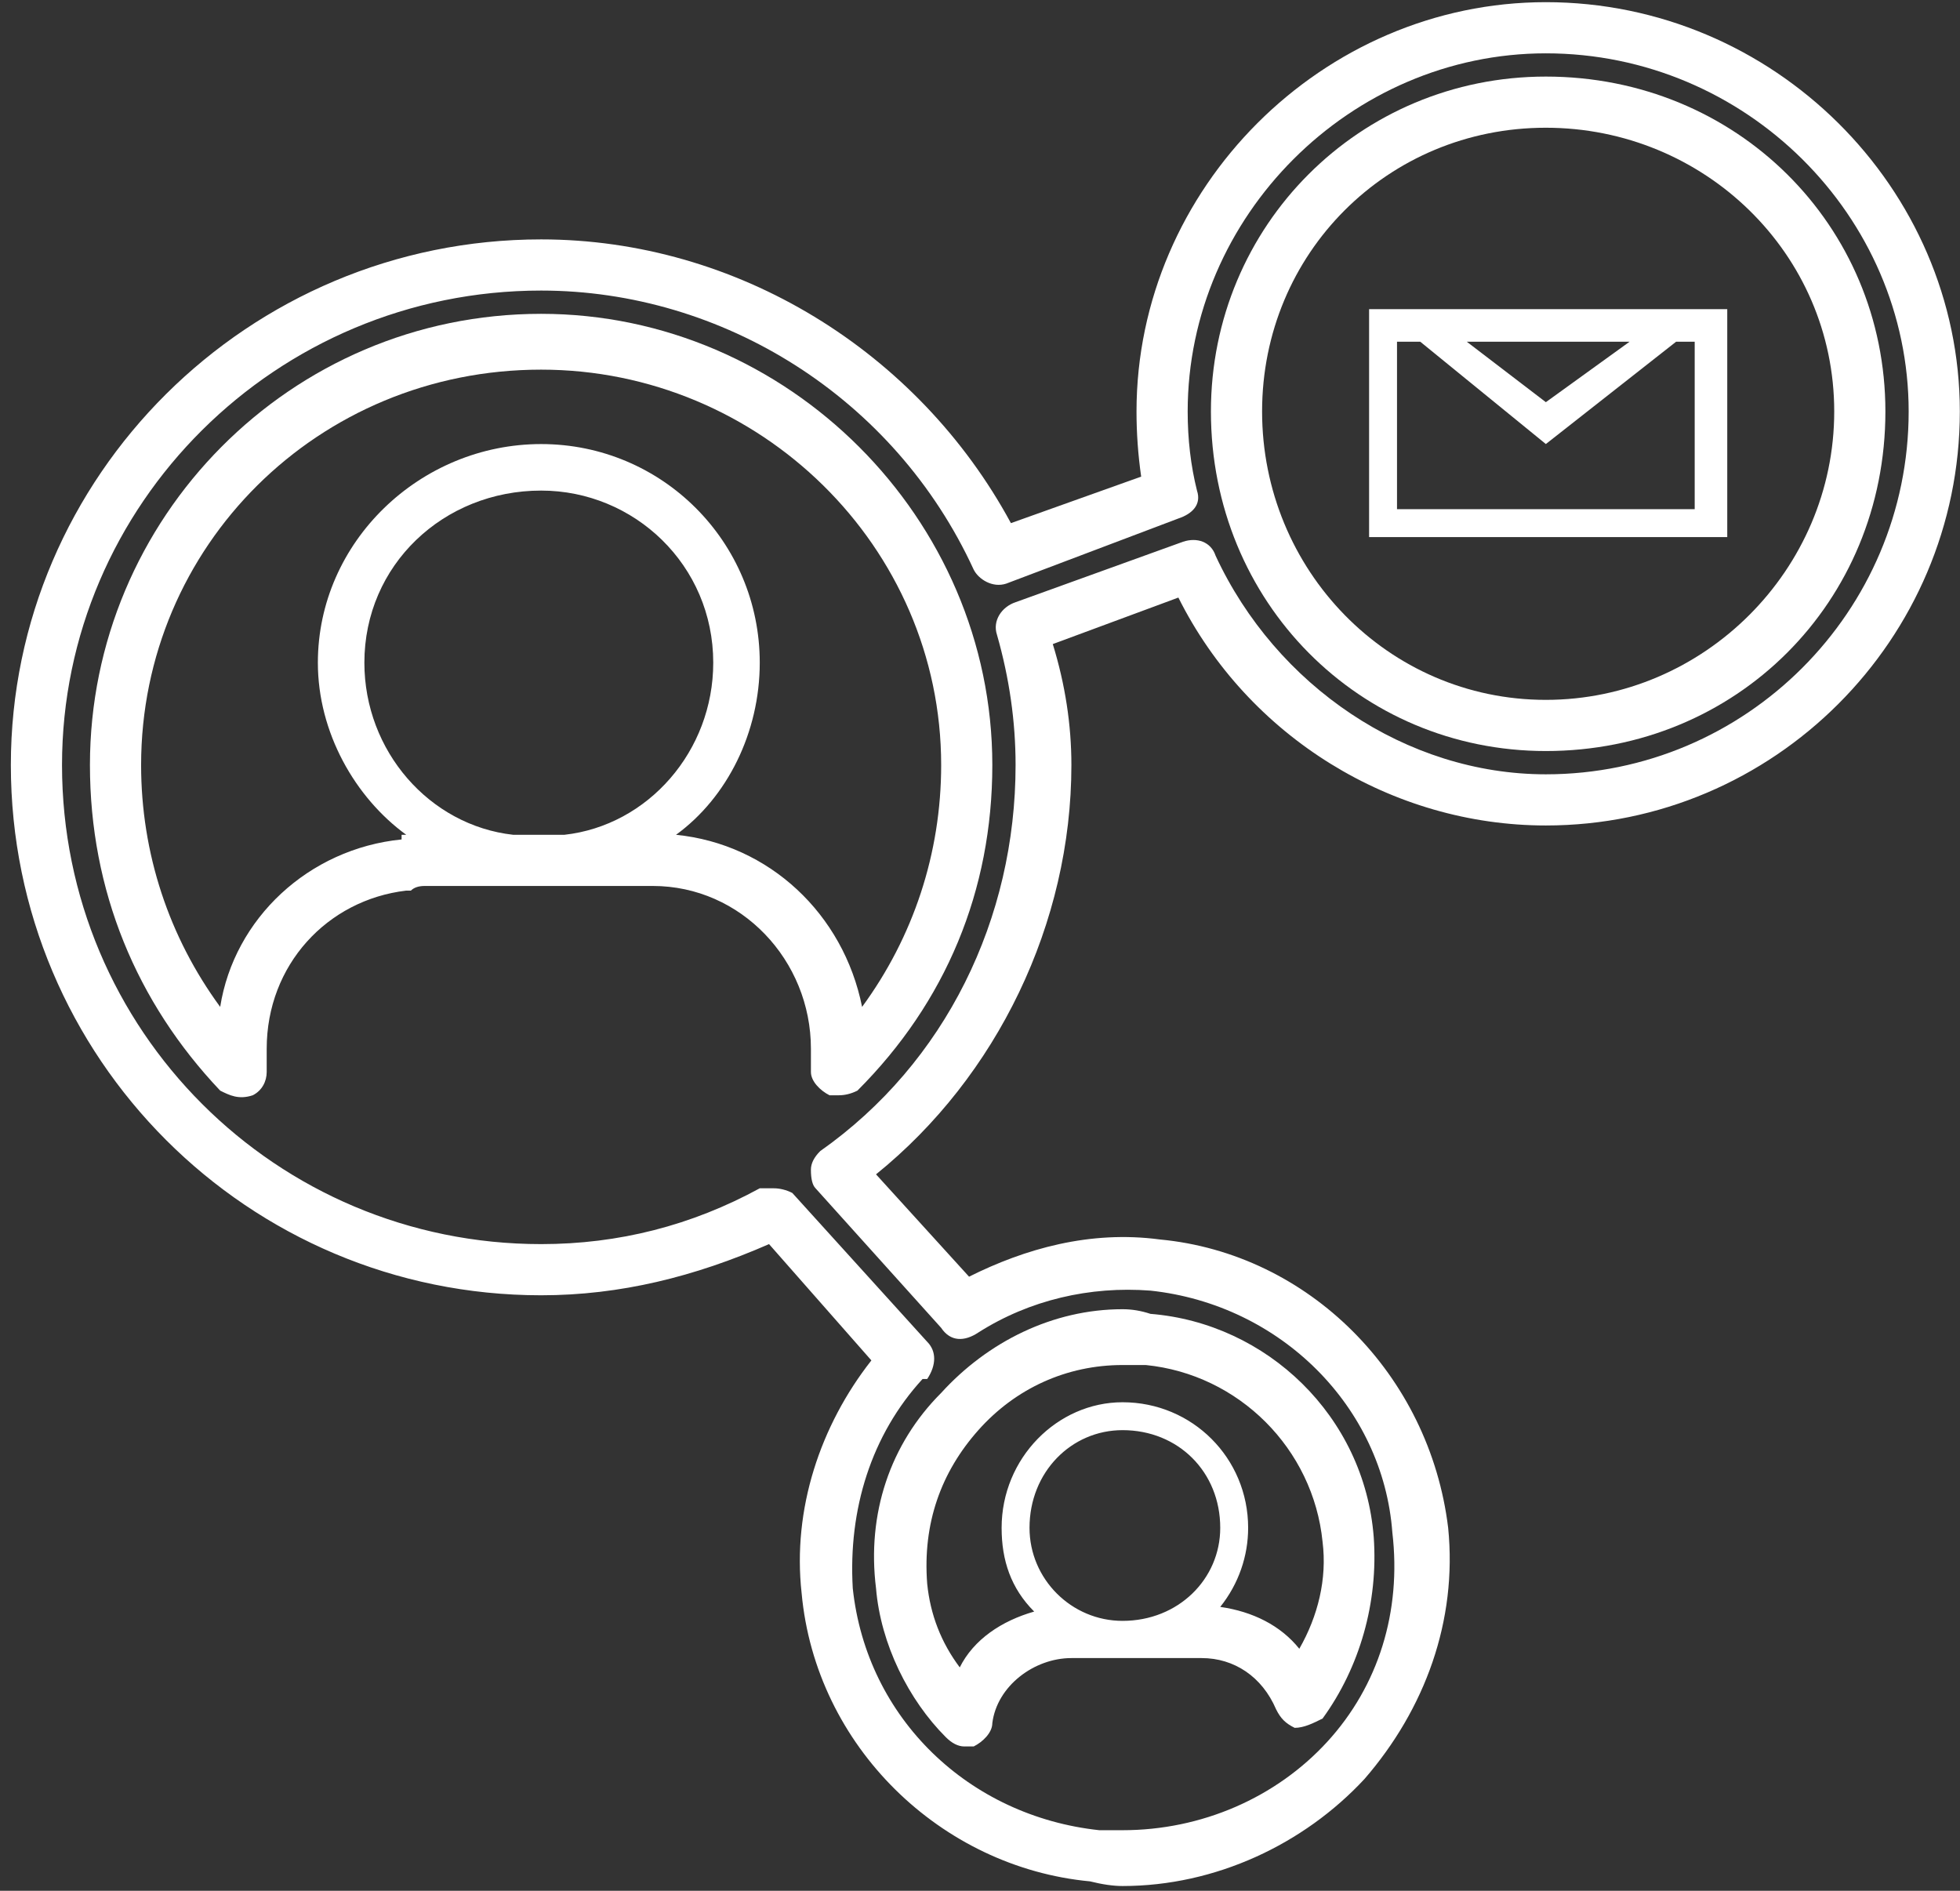
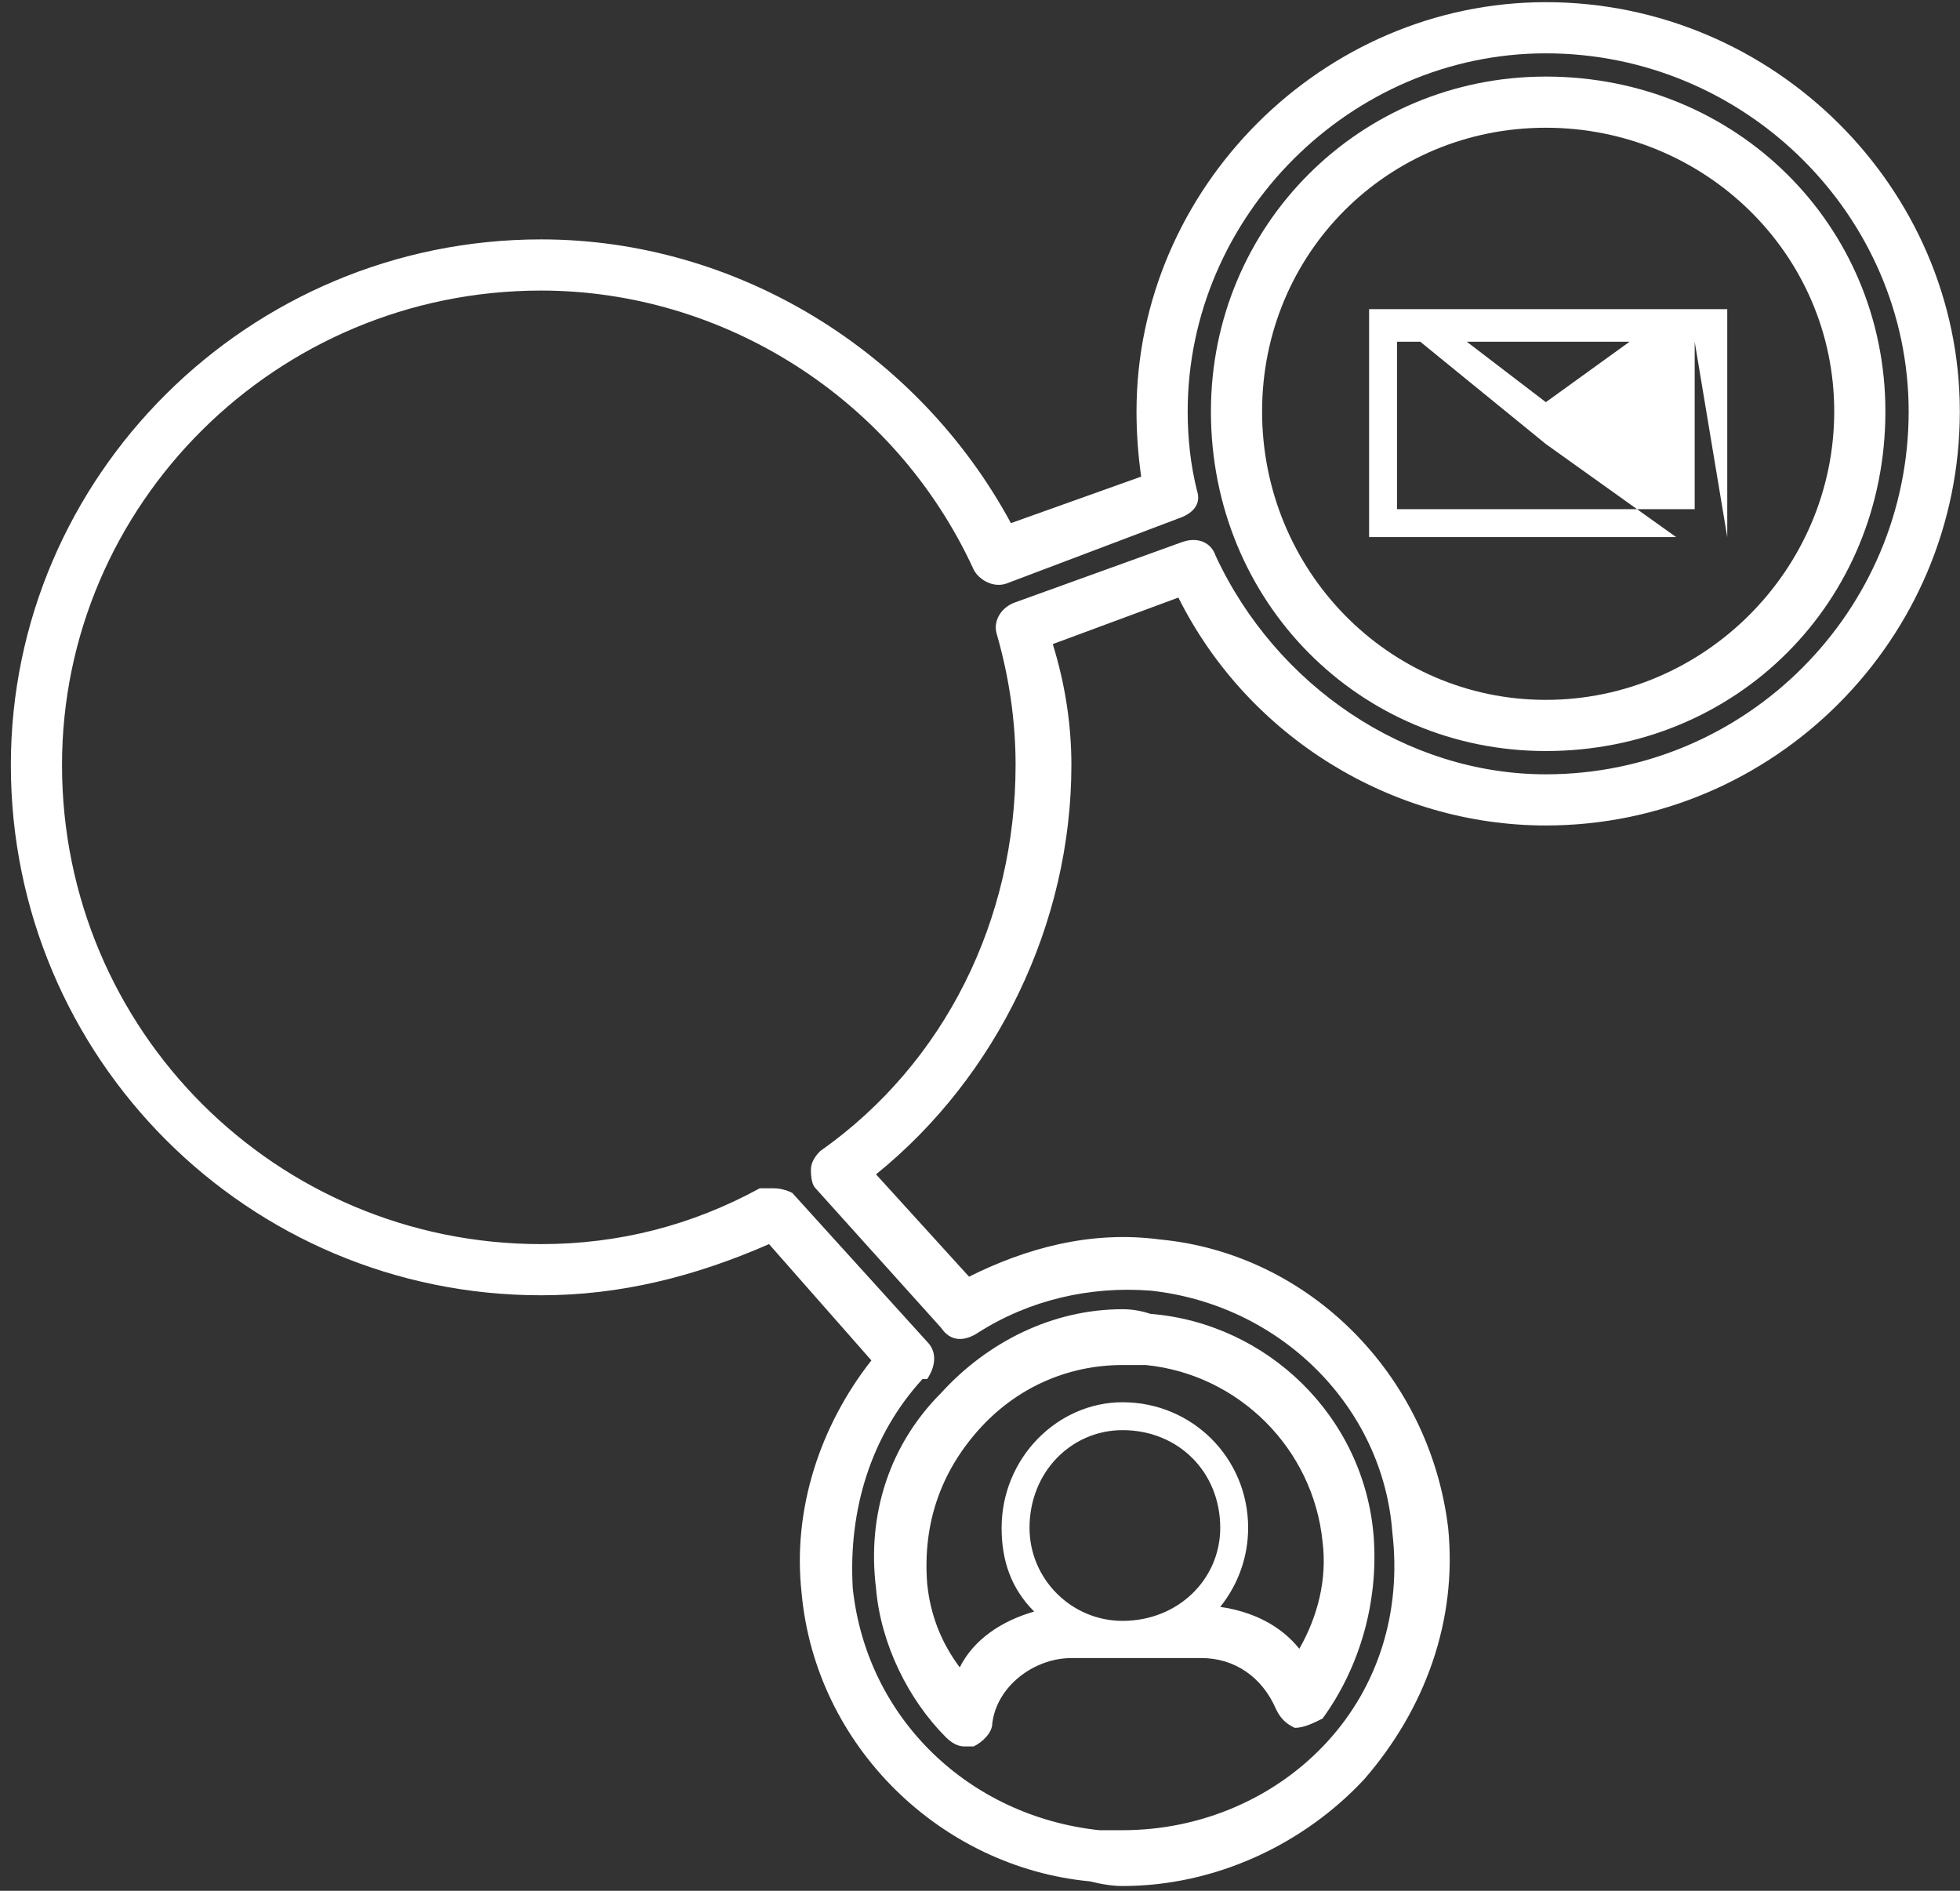
<svg xmlns="http://www.w3.org/2000/svg" width="170" height="164" viewBox="0 0 170 164" fill="none">
  <rect x="0" y="0" width="170" height="164" fill="#333333" stroke="none" />
-   <path fill-rule="evenodd" clip-rule="evenodd" d="M149.813 46.583H118.748V26.814H149.813V46.583ZM146.989 29.639H145.376L134.079 38.514L123.186 29.639H121.169V44.163H146.989V29.639ZM127.221 29.639L134.079 34.883L141.341 29.639H127.221Z" fill="white" />
+   <path fill-rule="evenodd" clip-rule="evenodd" d="M149.813 46.583H118.748V26.814H149.813V46.583ZH145.376L134.079 38.514L123.186 29.639H121.169V44.163H146.989V29.639ZM127.221 29.639L134.079 34.883L141.341 29.639H127.221Z" fill="white" />
  <path fill-rule="evenodd" clip-rule="evenodd" d="M81.63 120.817C85.665 116.379 91.313 113.555 97.364 113.555C98.171 113.555 98.978 113.689 99.785 113.958C109.871 114.765 118.344 122.834 119.15 133.324C119.554 138.972 117.94 144.62 114.712 149.058C113.906 149.461 113.099 149.865 112.292 149.865C111.485 149.461 111.081 149.058 110.678 148.251C109.468 145.427 107.047 143.813 104.223 143.813H92.927C89.699 143.813 86.471 146.234 86.068 149.461C86.068 150.268 85.261 151.075 84.454 151.479C84.185 151.479 83.916 151.479 83.647 151.479C83.109 151.479 82.571 151.21 82.033 150.672C78.806 147.444 76.385 142.603 75.982 137.761C75.175 131.306 77.192 125.255 81.63 120.817ZM80.419 137.358C80.689 140.048 81.63 142.468 83.244 144.62C84.454 142.199 86.875 140.586 89.699 139.779C87.682 137.761 86.875 135.341 86.875 132.517C86.875 126.465 91.716 121.624 97.364 121.624C103.416 121.624 108.257 126.465 108.257 132.517C108.257 134.937 107.451 137.358 105.837 139.375C108.661 139.779 111.081 140.989 112.695 143.006C114.309 140.182 115.116 136.955 114.712 133.727C113.906 125.658 107.45 119.203 99.382 118.396C98.844 118.396 98.171 118.396 97.364 118.396C92.523 118.396 88.085 120.413 84.858 124.044C81.63 127.675 80.016 132.113 80.419 137.358ZM105.837 132.517C105.837 127.675 102.206 124.044 97.364 124.044C92.926 124.044 89.295 127.675 89.295 132.517C89.295 136.955 92.926 140.586 97.364 140.586C102.206 140.586 105.837 136.955 105.837 132.517Z" fill="white" />
-   <path fill-rule="evenodd" clip-rule="evenodd" d="M7.801 66.354C7.801 44.971 25.149 27.22 46.935 27.22C68.318 27.22 86.069 44.971 86.069 66.354C86.069 77.247 82.035 86.93 74.369 94.595C73.831 94.864 73.294 94.999 72.756 94.999C72.487 94.999 72.218 94.999 71.949 94.999C71.142 94.595 70.335 93.788 70.335 92.981V90.964C70.335 83.299 64.283 76.844 56.618 76.844H36.849C36.311 76.844 35.908 76.978 35.639 77.247C35.37 77.247 35.235 77.247 35.235 77.247C28.377 78.054 23.132 83.702 23.132 90.964V92.981C23.132 93.788 22.728 94.595 21.921 94.999C20.711 95.402 19.904 94.999 19.098 94.595C11.835 86.93 7.801 77.247 7.801 66.354ZM12.239 66.354C12.239 74.019 14.66 81.281 19.098 87.333C20.308 79.668 26.763 73.616 34.832 72.809C34.832 72.54 34.832 72.406 34.832 72.406C35.101 72.406 35.235 72.406 35.235 72.406C30.797 69.178 27.57 63.53 27.57 57.478C27.57 46.989 36.446 38.516 46.935 38.516C57.425 38.516 65.897 46.989 65.897 57.478C65.897 63.53 63.073 69.178 58.635 72.406C66.704 73.213 73.159 79.264 74.773 87.333C79.211 81.281 81.632 74.019 81.632 66.354C81.632 47.392 65.897 32.061 46.935 32.061C27.57 32.061 12.239 47.392 12.239 66.354ZM61.863 57.478C61.863 49.006 55.004 42.551 46.935 42.551C38.463 42.551 31.604 49.006 31.604 57.478C31.604 65.144 37.252 71.599 44.514 72.406H48.952C56.214 71.599 61.863 65.144 61.863 57.478Z" fill="white" />
  <path fill-rule="evenodd" clip-rule="evenodd" d="M105.029 35.69C105.029 19.552 117.94 6.642 134.077 6.642C150.619 6.642 163.529 19.552 163.529 35.69C163.529 52.231 150.619 65.141 134.077 65.141C117.94 65.141 105.029 52.231 105.029 35.69ZM109.467 35.69C109.467 49.407 120.36 60.703 134.077 60.703C147.795 60.703 159.091 49.407 159.091 35.69C159.091 21.973 147.795 11.079 134.077 11.079C120.36 11.079 109.467 21.973 109.467 35.69Z" fill="white" />
  <path fill-rule="evenodd" clip-rule="evenodd" d="M46.934 20.764C63.879 20.764 79.613 30.447 87.682 45.374L98.979 41.34C98.71 39.457 98.575 37.574 98.575 35.692C98.575 16.326 114.713 0.188 134.078 0.188C153.847 0.188 169.985 16.326 169.985 35.692C169.985 55.461 153.847 71.598 134.078 71.598C120.765 71.598 108.258 63.933 102.206 51.83L91.313 55.864C92.389 59.361 92.927 62.857 92.927 66.354C92.927 80.071 86.472 93.384 75.982 101.857L84.051 110.733C88.892 108.312 94.541 106.698 100.592 107.505C113.503 108.715 123.992 119.205 125.606 132.519C126.413 140.588 123.589 148.253 118.344 154.305C113.099 159.953 105.434 163.584 97.365 163.584C96.558 163.584 95.617 163.449 94.541 163.18C81.63 161.97 70.737 151.481 69.527 138.167C68.72 130.905 71.141 123.643 75.579 117.995L66.703 107.908C60.248 110.733 53.793 112.346 46.934 112.346C21.517 112.346 0.941 91.771 0.941 66.354C0.941 41.34 21.517 20.764 46.934 20.764ZM5.379 66.354C5.379 89.35 23.938 107.908 46.934 107.908C53.658 107.908 59.979 106.295 65.896 103.067C66.434 103.067 66.837 103.067 67.106 103.067C67.644 103.067 68.182 103.202 68.72 103.47L80.42 116.381C81.227 117.188 81.227 118.398 80.42 119.608C80.151 119.608 80.017 119.608 80.017 119.608C75.579 124.45 73.561 130.905 73.965 137.763C75.175 149.06 84.051 157.532 95.348 158.743C95.885 158.743 96.558 158.743 97.365 158.743C104.223 158.743 110.679 155.919 115.116 151.077C119.554 146.236 121.571 139.781 120.765 132.922C119.958 122.029 111.082 113.153 99.786 111.943C94.541 111.539 89.296 112.75 84.858 115.574C83.648 116.381 82.437 116.381 81.631 115.171L70.737 103.067C70.469 102.798 70.334 102.26 70.334 101.453C70.334 100.915 70.603 100.377 71.141 99.84C82.034 92.174 88.086 79.667 88.086 66.354C88.086 62.588 87.548 58.822 86.472 55.057C86.068 53.847 86.875 52.636 88.086 52.233L102.61 46.988C103.82 46.585 105.03 46.988 105.434 48.199C110.678 59.495 121.975 67.16 134.078 67.16C151.427 67.16 165.547 53.04 165.547 35.692C165.547 18.747 151.427 4.626 134.078 4.626C117.134 4.626 103.013 18.747 103.013 35.692C103.013 38.112 103.282 40.399 103.82 42.55C104.224 43.761 103.417 44.567 102.206 44.971L87.279 50.619C86.068 51.023 84.858 50.216 84.454 49.409C77.596 34.481 62.669 25.202 46.934 25.202C23.938 25.202 5.379 43.761 5.379 66.354Z" fill="white" />
</svg>